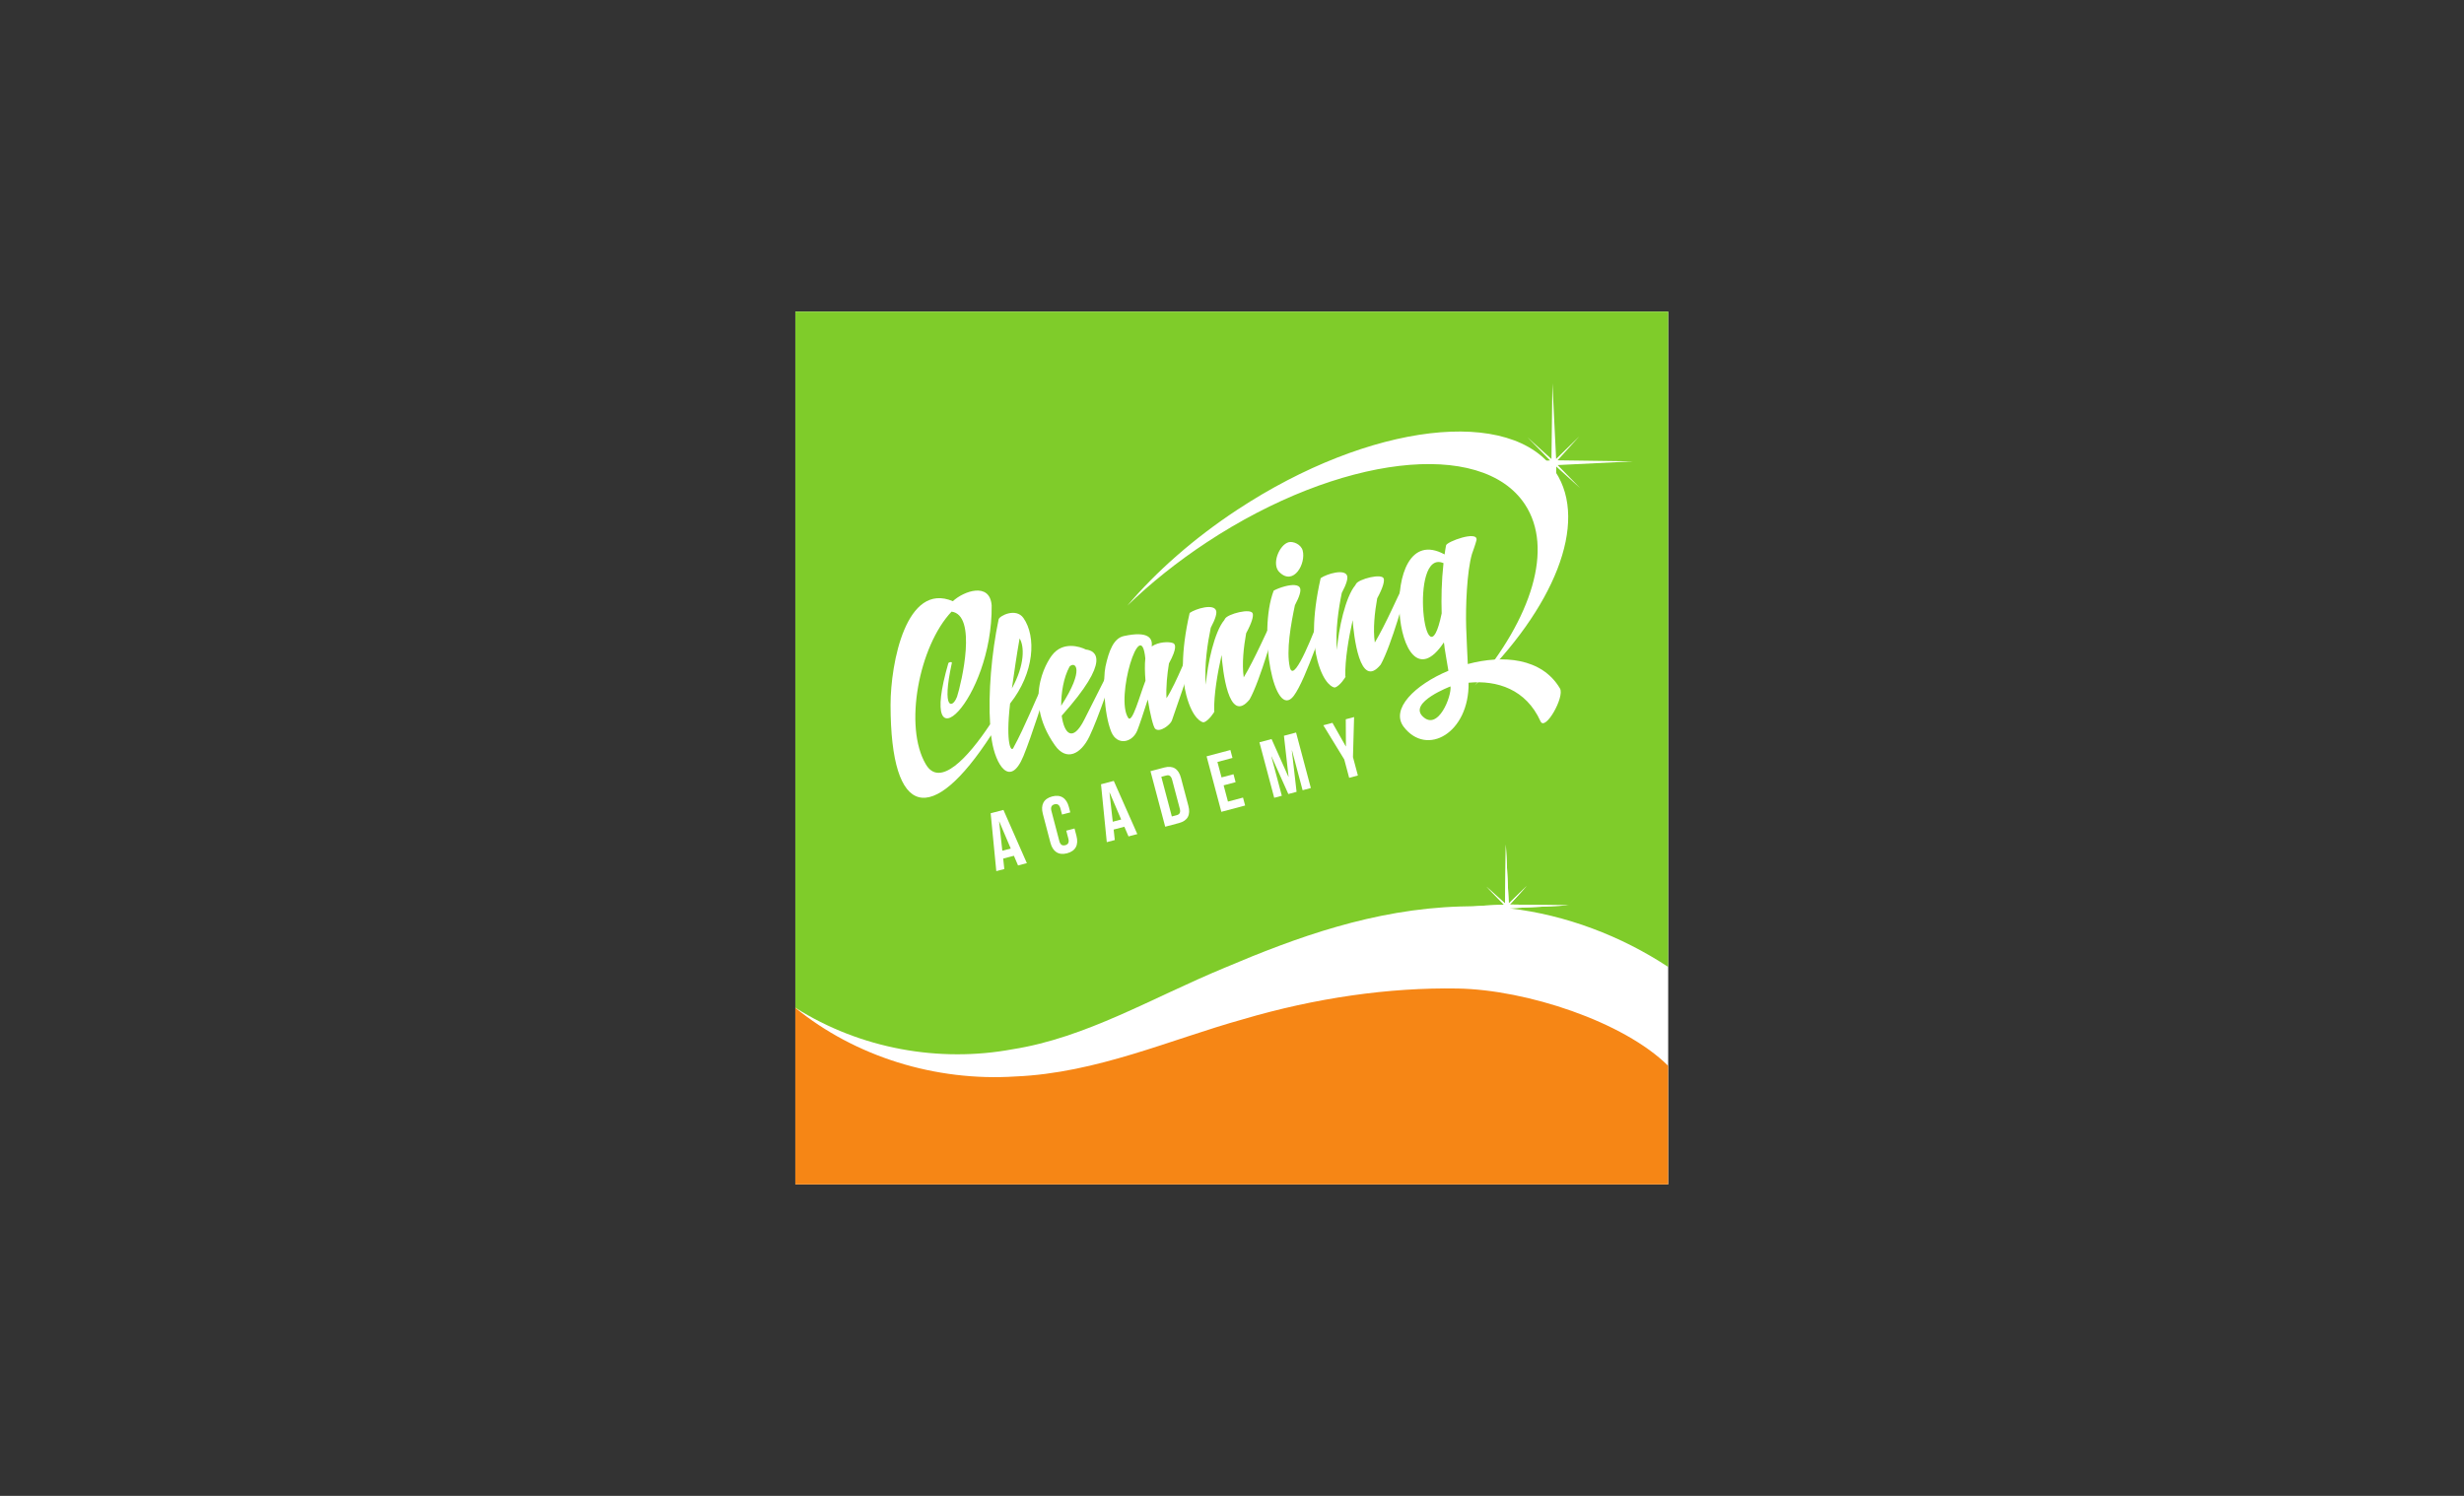
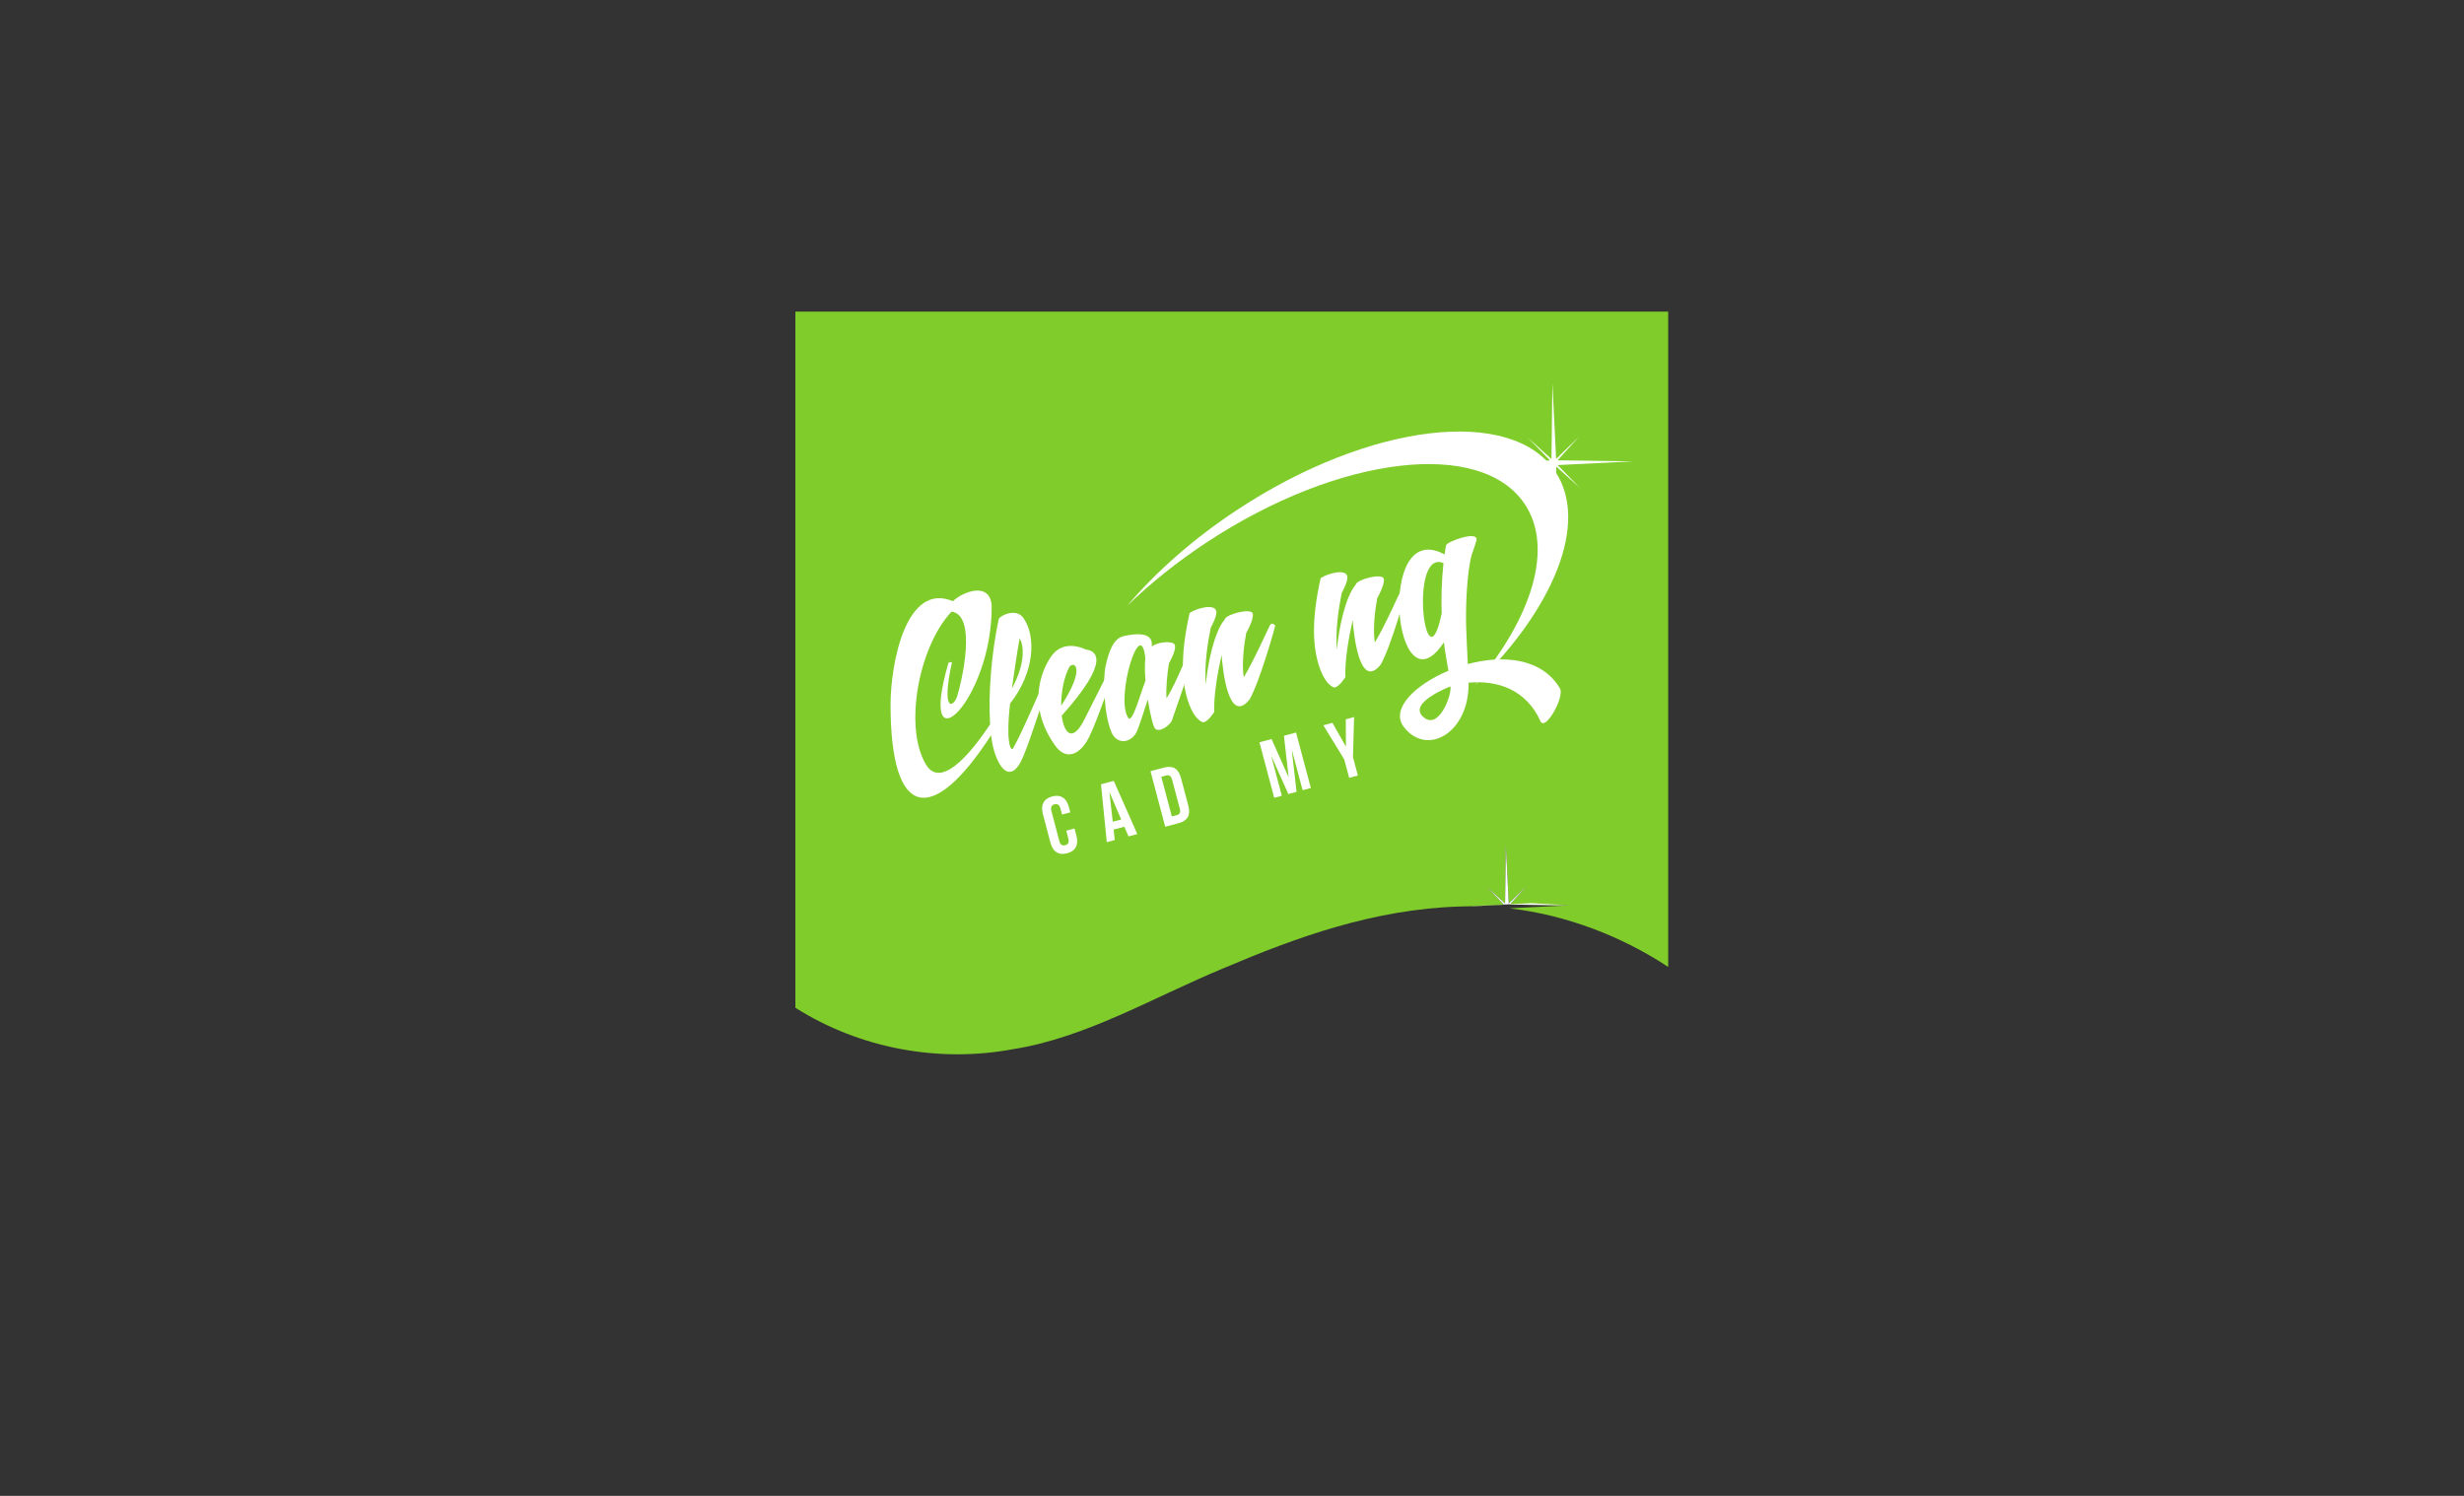
<svg xmlns="http://www.w3.org/2000/svg" version="1.1" id="Laag_1" x="0px" y="0px" viewBox="0 0 280 170" style="enable-background:new 0 0 280 170;">
  <rect x="0" y="0" width="280" height="170" fill="#333333" stroke="none" />
  <style type="text/css">
	.st0{fill:#008AC9;}
	.st1{fill:#002E54;}
	.st2{fill:#80C2E3;}
	.st3{fill:#D1E7F4;}
	.st4{fill:#ED1C24;}
	.st5{fill:#CD4844;}
	.st6{fill:#FF5F00;}
	.st7{fill:#002D72;}
	.st8{fill:#99C66A;}
	.st9{fill:#F39324;}
	.st10{fill:#404C5D;}
	.st11{fill:#88C1EA;}
	.st12{fill:#C9E0F5;}
	.st13{fill:#FFFFFF;}
	.st14{fill:#1D1D1B;}
	.st15{fill:#11457F;}
	.st16{fill:#E4E4EA;}
	.st17{fill:#CADB2A;}
	.st18{fill:#888888;}
	.st19{fill:#313237;}
	.st20{fill:#EC736B;}
	.st21{fill:#52636B;}
	.st22{fill:#93C23D;}
	.st23{fill-rule:evenodd;clip-rule:evenodd;fill:#FF00AE;}
	.st24{fill:#333435;}
	.st25{fill:#003443;}
	.st26{fill:#95C11F;}
	.st27{fill:#001D35;}
</style>
  <g style="" transform="matrix(0.21, 0, 0, 0.21, 112.583, 69.78)">
    <g transform="matrix(1.333, 0, 0, -1.333, -105.733, 308.66)" id="g10">
      <g transform="scale(0.1)" id="g12">
-         <path id="path14" style="fill:#ffffff;fill-opacity:1;fill-rule:nonzero;stroke:none" d="M 0,0 H 3543.31 V 3543.31 H 0 Z" />
        <path id="path16" style="fill:#7fcc2a;fill-opacity:1;fill-rule:nonzero;stroke:none" d="M 3543.31,3543.09 H 0.195 V 716.898 C 265.879,549 585.586,493.629 881.582,548.398 1180.63,595.43 1445.7,756.281 1742.03,879.059 c 291.76,123.741 605.03,238.201 956.29,249.011 17.25,0.77 34.55,1.14 51.92,1.16 l 126.6,6.29 -71.41,73.19 75.81,-68.67 3.01,240.06 11.75,-239.85 73.35,71.48 -68.76,-75.74 240.11,-3.29 -239.84,-11.83 0.54,-0.55 c 225.75,-26.55 450.48,-111.25 641.91,-237.648 V 3543.09" />
-         <path id="path18" style="fill:#ffffff;fill-opacity:1;fill-rule:nonzero;stroke:none" d="m 3140.7,1132.7 -240.11,3.29 68.76,75.74 -73.35,-71.48 -11.75,239.85 -3.01,-240.06 -75.81,68.67 71.41,-73.19 -126.6,-6.29 c 50.18,0.08 100.69,-2.99 151.16,-8.89 l -0.54,0.53 239.84,11.83" />
-         <path id="path20" style="fill:#f68615;fill-opacity:1;fill-rule:nonzero;stroke:none" d="M 3543.06,481.332 C 3362.81,660.469 2967.75,790.359 2688.54,795.07 2409.91,799.77 2111.37,757.02 1817.14,670.129 1524.78,588.832 1223.65,451.75 893.535,438.02 569.234,416.852 242.652,518.711 0,716.621 V 0 h 3543.12 c 0,0 0.13,481.129 -0.06,481.332" />
+         <path id="path18" style="fill:#ffffff;fill-opacity:1;fill-rule:nonzero;stroke:none" d="m 3140.7,1132.7 -240.11,3.29 68.76,75.74 -73.35,-71.48 -11.75,239.85 -3.01,-240.06 -75.81,68.67 71.41,-73.19 -126.6,-6.29 l -0.54,0.53 239.84,11.83" />
        <path id="path22" style="fill:#ffffff;fill-opacity:1;fill-rule:nonzero;stroke:none" d="m 3094.57,2920.16 306.99,15.16 -307.33,4.2 88.01,96.94 -93.88,-91.48 -15.04,306.99 -3.86,-307.28 -97.02,87.91 91.39,-93.67 -307,-15.22 307.43,-4.09 -88.12,-96.91 93.71,91.14 15.14,-306.86 3.92,307.23 97.11,-87.76 -91.45,93.7" />
        <path id="path24" style="fill:#ffffff;fill-opacity:1;fill-rule:nonzero;stroke:none" d="m 910.344,2216.3 c -12.547,-71.25 -22.375,-141.01 -31.18,-202.8 53.203,96.41 50.637,172.28 31.18,202.8 M 794.535,1823.2 c -239.398,-369.32 -407.328,-341.51 -408.019,122.79 0,170.79 63.8,501.79 252.98,421.5 42.902,40.44 150.254,79.7 157.492,-17.35 4.317,-385.3 -305.343,-680 -175.953,-234.72 1.051,4.91 15.918,7.2 14.336,1.39 -42.851,-196.53 3.875,-182.94 20.25,-138.53 l 0.195,-0.73 c 19.68,61.5 83.215,333.69 -21.636,347.62 -132.368,-140.01 -194.934,-466.83 -104.496,-619.71 56.621,-96.7 170.421,25.38 261.07,162.37 -8.176,124.65 5.672,289.73 34.605,426.26 3.336,14 70.254,48.25 100.703,5.1 52.661,-75.3 44.833,-221.85 -54.238,-347.09 -19.121,-165.67 5.301,-203.42 14.731,-177.04 41.187,74.01 100.043,217.46 105.601,225.85 6.457,10.94 20.504,1.42 23.064,-2.55 0,0 -54.966,-176.46 -89.197,-259.5 -54.746,-132.34 -113.371,-33.86 -128.441,63.49 l -3.047,20.85" />
        <path id="path26" style="fill:#ffffff;fill-opacity:1;fill-rule:nonzero;stroke:none" d="m 1079.18,1943.13 c 98.08,151.06 55.98,181.79 34.1,159.03 -24.53,-45.11 -34.16,-105.66 -34.1,-159.03 m 186.38,127.05 c 7.81,14.41 22.35,-2.65 22.35,-2.65 0,0 -58.4,-175.45 -94.02,-249.01 -35.1,-72.63 -93.19,-101.79 -139.69,-36.65 -143.731,202.86 -11.89,366.65 -11.89,366.65 43.81,57.14 113.03,35.07 137.13,22.82 39.07,-4.44 106.47,-40.13 -98.14,-268.65 9.92,-73.2 44.28,-109.84 91.65,-16.17 l 92.61,183.66" />
        <path id="path28" style="fill:#ffffff;fill-opacity:1;fill-rule:nonzero;stroke:none" d="m 1421.41,2044.82 c -2.81,34.09 -3.4,65.66 -0.64,90.39 -18.19,183.27 -122.95,-161.71 -69.45,-241.25 16.46,-24.28 46.56,90.45 70.09,150.86 m 107.04,-162.14 c -5.79,-16.25 -49.27,-50.94 -68.01,-32.66 -7.37,7.33 -20.19,58.91 -29.69,118.32 -17.43,-54.15 -34.2,-105 -42.63,-125.81 -20.77,-50.37 -81.25,-61.69 -105.02,-6.81 -32.05,77.44 -34.1,220.09 -24.01,266.88 13.71,62.43 32.46,114.6 74.99,123.51 100.28,21.82 117.21,-10.09 112.56,-42.28 28.23,19.06 69.08,19.77 85.3,14.01 11.66,-3.13 19.13,-19.73 -15.24,-82.98 -7.07,-43.66 -12.54,-96.19 -9.96,-141.17 38.81,58.24 96.21,207.29 102.26,216.63 8,13.71 23.09,-2.43 23.09,-2.43 -33.51,-101.72 -62.53,-188.33 -103.64,-305.21" />
        <path id="path30" style="fill:#ffffff;fill-opacity:1;fill-rule:nonzero;stroke:none" d="m 1708.42,2328.23 c 2.69,-10.13 -1.93,-30.7 -22.05,-68.56 -12.92,-62.26 -26.85,-152.66 -19.92,-231.33 6.22,84.49 35.01,215.22 74.46,262.05 l 3.19,5.5 c 8.8,19.37 107.87,45.66 112.96,20.67 2.15,-11.03 -2.61,-33.96 -27,-79.15 -10.09,-55.32 -17.8,-125.49 -9.77,-179.09 42.55,70.12 101.42,204.19 106.94,212.61 6.35,10.99 18.83,1.91 20.9,-2.96 0.39,-1.45 -60.86,-222.84 -104.06,-299.33 -86.3,-106.5 -109.58,124.21 -113.65,180.4 -16.73,-74.1 -31.63,-160.89 -30.13,-227.83 0.19,-0.73 0.19,-0.73 1.1,-1.26 1.45,0.39 -23.03,-38.62 -43.27,-43.99 -5.8,-1.55 -44.82,11.33 -70.72,108.96 -17.66,66.53 -23.88,171.72 13.34,334.86 24.8,17.42 99.44,39.55 107.68,8.45" />
-         <path id="path32" style="fill:#ffffff;fill-opacity:1;fill-rule:nonzero;stroke:none" d="m 2002.59,2606.93 c 18.07,4.79 50.21,-8.34 56.96,-33.64 14.01,-52.8 -36.19,-143.58 -93.27,-89.07 -35.48,31.6 -2.03,112.52 36.31,122.71 m -15.86,-179.21 c 28.2,7.5 57.95,9.21 62.76,-8.88 2.69,-10.12 -1.36,-29.78 -21.5,-67.65 -15.78,-74.66 -36.11,-184.6 -20.41,-252.45 l 0.77,-2.88 c 2.3,-8.67 7.08,-12.06 11.41,-10.9 32.55,8.65 110.47,225.26 115.26,233.51 1.6,2.73 3.57,4.04 5.73,4.63 6.52,1.71 15.14,-4.52 17.35,-7.02 0.23,-3.81 -85.15,-268.09 -135.19,-333.26 -78.16,-102.1 -146.29,256.11 -81.1,427.53 10.06,5.77 27.56,12.75 44.92,17.37" />
        <path id="path34" style="fill:#ffffff;fill-opacity:1;fill-rule:nonzero;stroke:none" d="m 2240.24,2469.68 c 2.69,-10.12 -1.88,-30.7 -22,-68.6 -12.81,-62.26 -26.64,-152.7 -19.61,-231.35 6.12,84.5 34.77,215.25 74.14,262.15 l 3.2,5.51 c 8.75,19.37 107.82,45.78 112.94,20.82 2.15,-11.05 -2.56,-33.99 -26.91,-79.2 -10.03,-55.33 -17.64,-125.51 -9.56,-179.12 42.47,70.18 101.19,204.32 106.68,212.75 6.38,10.99 18.86,1.94 20.93,-2.93 0.39,-1.44 -60.6,-222.93 -103.69,-299.48 -86.2,-106.61 -109.77,124.09 -113.91,180.28 -16.63,-74.13 -31.42,-160.94 -29.84,-227.89 0.19,-0.72 0.19,-0.72 1.12,-1.26 1.44,0.39 -23.01,-38.65 -43.24,-44.06 -5.8,-1.53 -44.83,11.28 -70.87,108.89 -17.74,66.53 -24.09,171.71 12.93,334.91 24.78,17.45 99.39,39.67 107.69,8.58" />
        <path id="path36" style="fill:#ffffff;fill-opacity:1;fill-rule:nonzero;stroke:none" d="m 2623.76,2317.96 c -1.91,62.22 -0.64,129.93 7.42,204.12 -142.73,61.76 -72.9,-521.34 -7.42,-204.12 m -77.31,-417.95 c 63.1,-62.14 118.63,83.58 113.12,121.61 1.45,0.39 -171.02,-64.29 -113.12,-121.61 m -77,-42.25 c -53.96,71.54 44.48,169.86 181.65,227.42 -4.64,28.97 -10.57,59.9 -15.47,92.68 -0.48,7.61 -1.68,15.04 -2.91,22.46 -202.16,-304.17 -279.01,510.94 2.96,357.04 1.45,12 3.62,24.19 5.79,36.39 0.67,14.9 131.82,63.1 123.62,21.41 -3.24,-14.03 -18.36,-56.02 -18.36,-56.02 -20.65,-70.56 -26.1,-215.29 -23.51,-297.47 1.61,-55.32 4.96,-105.55 6.58,-149.28 142.42,38.07 300.67,25.37 374.19,-99.04 19.97,-34.17 -59.98,-175.56 -78.97,-133.4 -58.72,129.91 -175.66,167.6 -292.01,156.65 3.28,-203.59 -169.37,-302.37 -263.56,-178.84" />
-         <path id="path38" style="fill:#ffffff;fill-opacity:1;fill-rule:nonzero;stroke:none" d="m 840.27,1354.45 34.171,8.94 -46.605,109.68 -0.641,-0.16 z m 99.593,-50.38 -35.758,-9.35 -16.824,39.29 -43.511,-11.37 4.585,-42.5 -32.543,-8.51 -22.914,234.99 51.887,13.58 95.078,-216.13" />
        <path id="path40" style="fill:#ffffff;fill-opacity:1;fill-rule:nonzero;stroke:none" d="m 1133.33,1444.71 7.88,-29.94 c 9.48,-36.13 -3.15,-61.48 -37.95,-70.62 -34.8,-9.15 -58.26,6.75 -67.75,42.82 l -30.8,117.3 c -9.491,36.12 3.14,61.46 37.94,70.59 34.8,9.15 58.27,-6.73 67.75,-42.81 l 5.76,-21.93 -33.52,-8.77 -6.35,24.14 c -4.22,16.12 -12.93,20.39 -24.21,17.42 -11.27,-2.97 -16.76,-10.98 -12.52,-27.08 l 32,-121.8 c 4.22,-16.11 12.85,-20.07 24.12,-17.08 11.27,2.97 16.84,10.62 12.61,26.74 l -8.47,32.22 33.51,8.8" />
        <path id="path42" style="fill:#ffffff;fill-opacity:1;fill-rule:nonzero;stroke:none" d="m 1288.55,1472.21 34.16,9 -46.84,109.59 -0.65,-0.18 z m 99.72,-50.19 -35.75,-9.42 -16.91,39.29 -43.47,-11.48 4.67,-42.54 -32.53,-8.57 -23.44,234.98 51.87,13.66 95.56,-215.92" />
        <path id="path44" style="fill:#ffffff;fill-opacity:1;fill-rule:nonzero;stroke:none" d="m 1485.67,1654.62 42.68,-161.02 19.97,5.29 c 11.27,2.98 16.5,10.56 12.23,26.68 l -31.06,117.22 c -4.28,16.1 -12.57,20.13 -23.85,17.12 z m -43.97,22.83 56.04,14.84 c 35.44,9.4 58.03,-5.63 67.6,-41.7 l 30.21,-114.01 c 9.57,-36.1 -2.63,-60.32 -38.05,-69.73 l -56.04,-14.86 -59.76,225.46" />
-         <path id="path46" style="fill:#ffffff;fill-opacity:1;fill-rule:nonzero;stroke:none" d="m 1730.11,1652.16 48.59,12.93 8.56,-32.19 -48.61,-12.91 17.53,-66 61.16,16.24 8.56,-32.18 -96.56,-25.65 -59.89,225.31 96.58,25.67 8.55,-32.18 -61.17,-16.26 16.7,-62.78" />
        <path id="path48" style="fill:#ffffff;fill-opacity:1;fill-rule:nonzero;stroke:none" d="m 2001.58,1654.74 0.67,0.17 -18.8,166.33 49.24,13.11 60,-225.32 -33.46,-8.91 -43.04,161.57 -0.65,-0.17 19.21,-167.94 -33.47,-8.91 -68.18,152.49 -0.66,-0.18 42.44,-159.31 -30.9,-8.25 -60,225.33 49.25,13.11 68.35,-153.12" />
        <path id="path50" style="fill:#ffffff;fill-opacity:1;fill-rule:nonzero;stroke:none" d="m 2228.28,1725.12 -84.93,138.71 37.02,9.88 54.12,-95.56 0.64,0.17 -0.69,109.82 33.79,9.02 -4.54,-162.58 19.93,-74.69 -35.37,-9.44 -19.97,74.67" />
        <path id="path52" style="fill:#ffffff;fill-opacity:1;fill-rule:nonzero;stroke:none" d="m 3085.89,2892.57 c -176.58,268.35 -754.44,199.79 -1290.71,-153.11 -179.28,-117.96 -331.16,-252.79 -447.39,-390 93.6,90.67 202.24,178.11 323.43,257.86 536.26,352.89 1114.14,421.43 1290.7,153.11 117.56,-178.63 27.56,-461.53 -203.92,-734.83 320.69,310.62 464.6,659.28 327.89,866.97" />
      </g>
    </g>
  </g>
</svg>